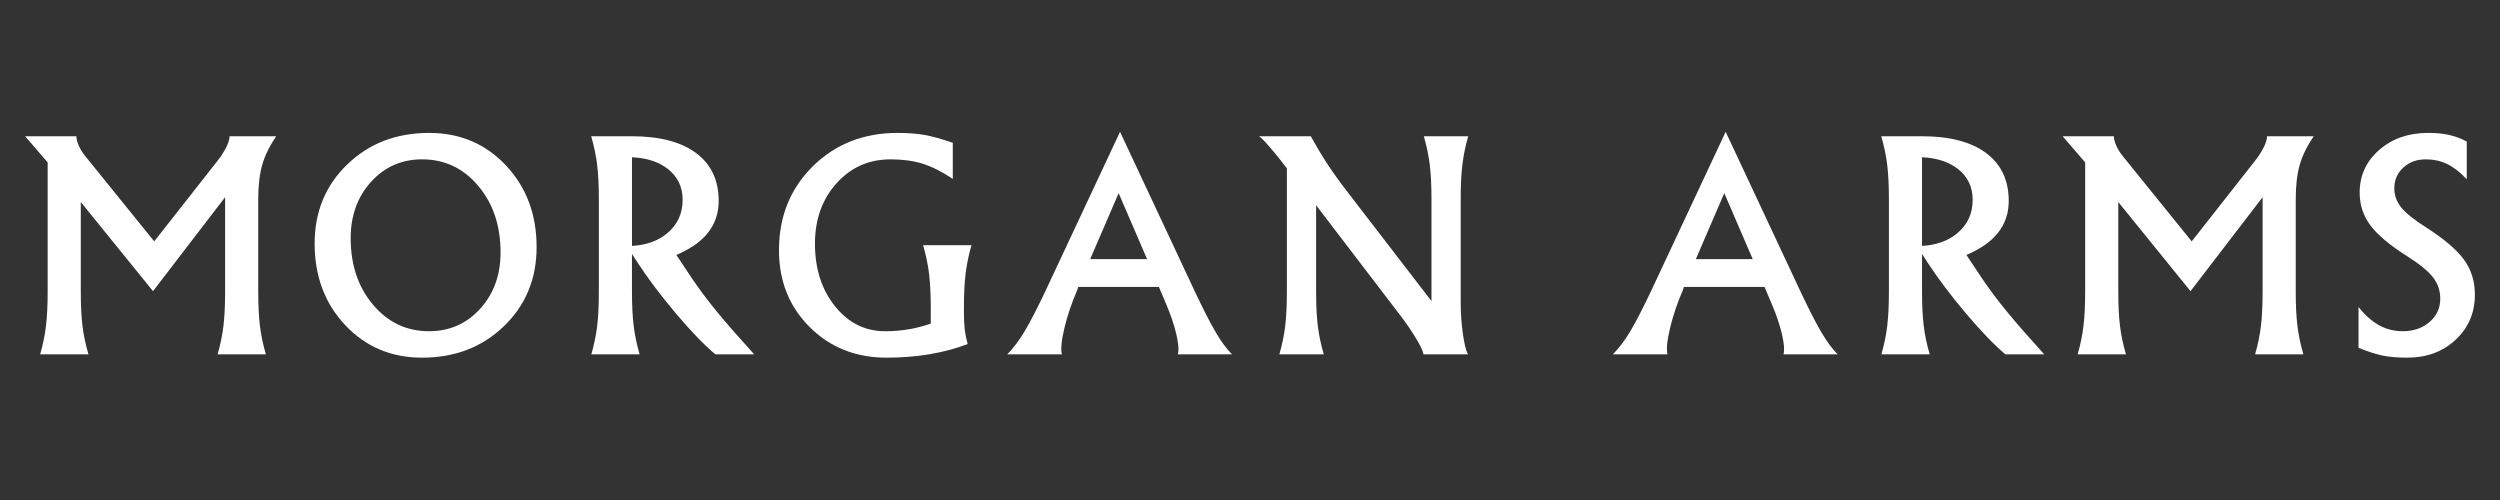
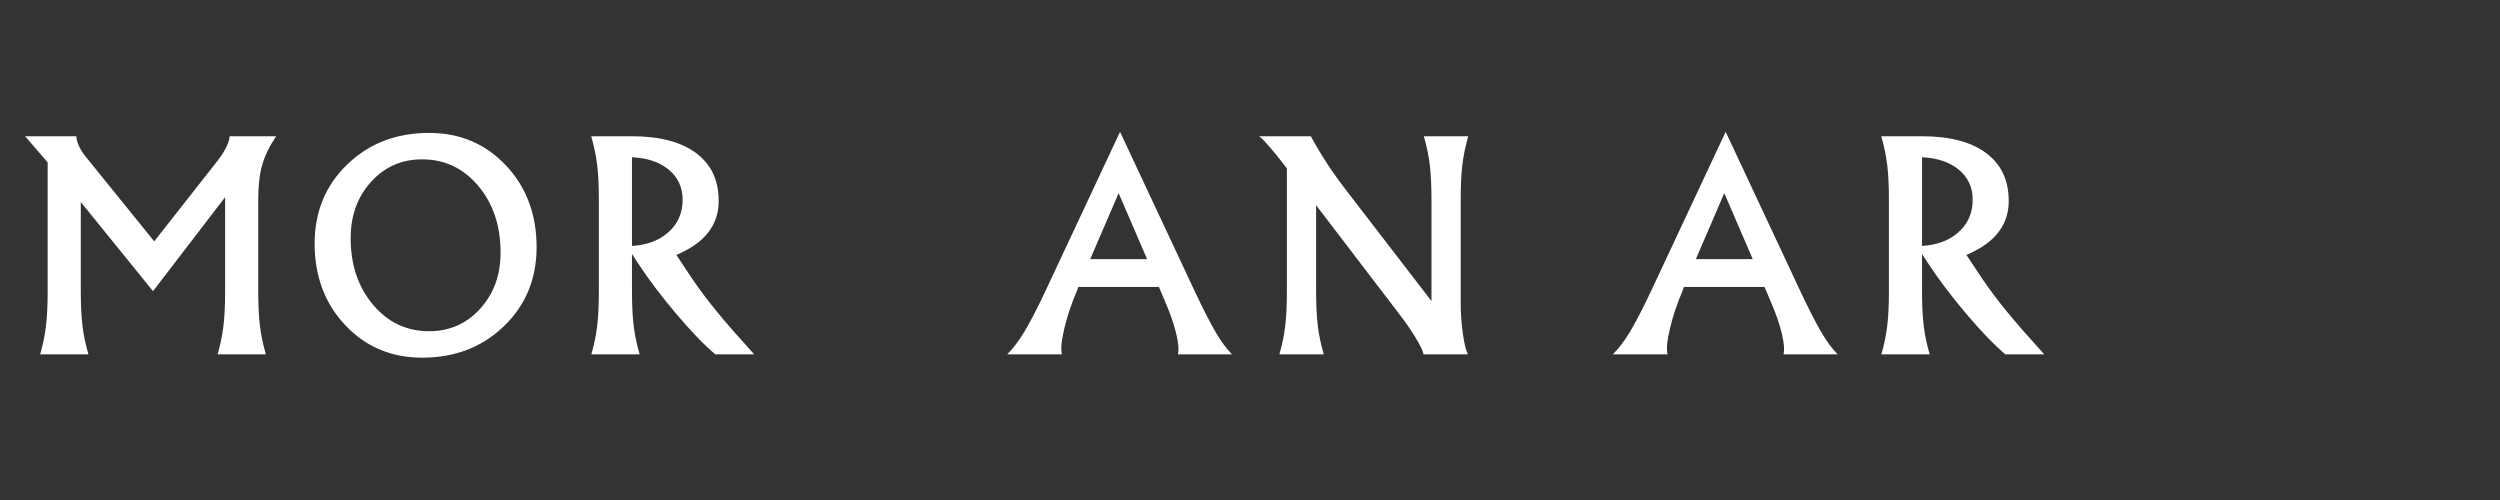
<svg xmlns="http://www.w3.org/2000/svg" version="1.1" id="Layer_1" x="0px" y="0px" viewBox="0 0 5000 1000" style="enable-background:new 0 0 5000 1000;" xml:space="preserve">
  <rect x="0" y="0" width="5000" height="1000" fill="#333333" stroke="none" />
  <style type="text/css">
	.st0{fill:#FFFFFF;}
</style>
  <g>
    <path class="st0" d="M161.58,582.28c0,27.46,1.11,50.47,3.34,69.03c2.23,18.56,6.21,37.67,11.97,57.34h-48.15H80.3   c5.57-19.3,9.46-38.22,11.69-56.78c2.23-18.55,3.34-41.75,3.34-69.58V324.82L50.24,272.5h51.21h51.21   c0.18,5.75,1.94,12.29,5.28,19.62c3.34,7.33,7.69,14.24,13.07,20.74l137.33,169.78h0.14l125.58-159.76   c7.42-9.28,13.46-18.51,18.1-27.69c4.64-9.19,6.96-16.74,6.96-22.68h46.48h46.76c-13.36,19.67-22.68,38.78-27.97,57.34   c-5.29,18.56-7.93,41.57-7.93,69.03v183.42c0,27.46,1.11,50.47,3.34,69.03c2.23,18.56,6.21,37.67,11.97,57.34h-48.15h-48.43   c5.57-19.3,9.46-38.22,11.69-56.78c2.23-18.55,3.34-41.75,3.34-69.58V394.4h-0.03L306.07,582.28H306L161.61,404.15h-0.03V582.28z" />
    <path class="st0" d="M690.49,650.33c-40.82-43.32-61.23-97.74-61.23-163.24c0-63.46,21.75-116.2,65.27-158.23   c43.51-42.03,98.02-63.04,163.52-63.04c61.79,0,113.09,21.71,153.92,65.13c40.82,43.42,61.23,97.88,61.23,163.38   c0,63.28-21.76,115.92-65.27,157.95c-43.52,42.03-98.11,63.04-163.8,63.04C782.53,715.32,731.31,693.66,690.49,650.33z    M960.34,617.49c27.18-29.96,40.78-67.5,40.78-112.59c0-53.44-14.89-97.83-44.67-133.18c-29.78-35.35-67.22-53.02-112.31-53.02   c-40.82,0-74.83,14.99-102.01,44.95c-27.19,29.97-40.78,67.59-40.78,112.86c0,53.26,14.89,97.56,44.67,132.9   c29.78,35.35,67.12,53.02,112.03,53.02C899.06,662.44,933.15,647.46,960.34,617.49z" />
    <path class="st0" d="M1197.7,582.28V398.86c0-27.28-1.11-50.19-3.34-68.75c-2.23-18.55-6.22-37.76-11.97-57.61h48.43h32.84   c55.67,0,98.53,11.23,128.59,33.68c30.06,22.45,45.09,54.37,45.09,95.75c0,37.11-16.7,66.99-50.1,89.62   c-10.58,6.87-22.08,12.99-34.51,18.37l31.45,47.32c15.03,22.08,31.63,44.21,49.82,66.38c18.18,22.17,42.95,50.52,74.31,85.03   h-77.74c-22.44-18.93-48.64-46.11-78.59-81.55c-29.96-35.44-55.5-69.3-76.64-101.59l-11.41-17.54v74.31   c0,27.46,1.11,50.47,3.34,69.03c2.23,18.56,6.21,37.67,11.97,57.34h-48.15h-48.43c5.57-19.3,9.46-38.22,11.69-56.78   C1196.59,633.31,1197.7,610.11,1197.7,582.28z M1263.95,491.82c28.76-1.67,52.14-10.02,70.14-25.05   c20.78-17.07,31.17-39.52,31.17-67.36c0-25.42-9.84-45.92-29.5-61.51c-18.37-14.29-42.31-22.08-71.81-23.38V491.82z" />
-     <path class="st0" d="M1773.1,715.32c-61.6,0-112.86-20.41-153.77-61.23c-40.92-40.82-61.37-92.03-61.37-153.64   c0-67.36,22.55-123.3,67.63-167.83c45.09-44.53,101.59-66.8,169.5-66.8c20.78,0,38.73,1.35,53.86,4.04   c15.12,2.69,34,7.93,56.64,15.73v72.09c-21.91-14.47-42.09-24.58-60.56-30.34c-18.47-5.75-39.86-8.63-64.18-8.63   c-43.25,0-79.22,16-107.9,48.01c-28.68,32.01-43.02,72.23-43.02,120.66c0,50.1,13.36,91.81,40.08,125.11   c26.72,33.31,60.12,49.96,100.21,49.96h0.28c32.1,0,62.44-5.1,91.02-15.31v-30.34c0-27.28-1.11-50.19-3.34-68.75   c-2.22-18.55-6.2-37.76-11.94-57.61h48.21h48.49c-5.59,19.48-9.51,38.46-11.74,56.92c-2.24,18.47-3.35,41.61-3.35,69.44v8.07   c0,13.92,0.56,25.52,1.67,34.79c1.11,9.28,3.06,18.74,5.84,28.39c-47.5,18.19-101.69,27.28-162.55,27.28H1773.1z" />
    <path class="st0" d="M2090.77,582.28l149.19-318.41h0.21l149.19,318.41c17.26,36.56,31.36,64.11,42.31,82.66   c10.95,18.56,21.71,33.12,32.29,43.7h-54.11h-54.11c2.23-8.72,1.16-22.31-3.2-40.78c-4.36-18.46-11.18-38.55-20.46-60.26   l-14.25-33.68h-161.35l-2.08,6.4c-11.13,25.79-19.67,51.12-25.61,75.98c-5.94,24.87-7.61,42.31-5.01,52.33h-54.49h-54.77   c11.87-11.87,23.38-27.09,34.51-45.65C2060.15,644.44,2074.07,617.54,2090.77,582.28z M2180.39,518.26h113.8l-56.76-131.65h-0.27   L2180.39,518.26z" />
    <path class="st0" d="M2632.21,582.12c0,27.5,1.11,50.54,3.34,69.11c2.23,18.58,6.21,37.71,11.97,57.41h-44.25h-44.53   c5.57-19.3,9.46-38.22,11.69-56.78c2.23-18.55,3.34-41.75,3.34-69.58V336.79c-9.84-12.99-18.28-23.66-25.33-32.01   c-15.4-18.55-25.52-29.32-30.34-32.29h51.77h51.77c12.06,21.89,23.61,41.18,34.65,57.87c11.04,16.69,24.54,35.33,40.5,55.92   l166.16,215.9V398.81c0-27.26-1.11-50.17-3.34-68.72c-2.23-18.55-6.22-37.74-11.97-57.59h44.25h44.53   c-5.57,19.48-9.46,38.51-11.69,57.06c-2.23,18.56-3.34,41.66-3.34,69.3v205.13c0,21.34,1.39,42.12,4.17,62.35   c2.78,20.23,6.21,34.33,10.3,42.31h-44.25h-44.53c-0.93-6.31-6.26-17.49-16-33.54c-9.74-16.05-21.2-32.52-34.37-49.4   l-164.49-215.24V582.12z" />
    <path class="st0" d="M3302.05,582.28l149.19-318.41h0.21l149.19,318.41c17.26,36.56,31.36,64.11,42.31,82.66   c10.95,18.56,21.71,33.12,32.29,43.7h-54.11h-54.11c2.23-8.72,1.16-22.31-3.2-40.78c-4.36-18.46-11.18-38.55-20.46-60.26   l-14.25-33.68h-161.34l-2.08,6.4c-11.13,25.79-19.67,51.12-25.61,75.98c-5.94,24.87-7.61,42.31-5.01,52.33h-54.49h-54.77   c11.87-11.87,23.38-27.09,34.51-45.65C3271.43,644.44,3285.35,617.54,3302.05,582.28z M3391.67,518.26h113.8l-56.76-131.65h-0.27   L3391.67,518.26z" />
    <path class="st0" d="M3777.81,582.28V398.86c0-27.28-1.11-50.19-3.34-68.75c-2.23-18.55-6.22-37.76-11.97-57.61h48.43h32.84   c55.67,0,98.53,11.23,128.59,33.68c30.06,22.45,45.09,54.37,45.09,95.75c0,37.11-16.7,66.99-50.1,89.62   c-10.58,6.87-22.08,12.99-34.51,18.37l31.45,47.32c15.03,22.08,31.63,44.21,49.82,66.38c18.18,22.17,42.95,50.52,74.31,85.03   h-77.74c-22.44-18.93-48.64-46.11-78.59-81.55c-29.96-35.44-55.5-69.3-76.64-101.59l-11.41-17.54v74.31   c0,27.46,1.11,50.47,3.34,69.03c2.23,18.56,6.21,37.67,11.97,57.34h-48.15h-48.43c5.57-19.3,9.46-38.22,11.69-56.78   C3776.69,633.31,3777.81,610.11,3777.81,582.28z M3844.05,491.82c28.76-1.67,52.14-10.02,70.14-25.05   c20.78-17.07,31.17-39.52,31.17-67.36c0-25.42-9.84-45.92-29.5-61.51c-18.37-14.29-42.31-22.08-71.81-23.38V491.82z" />
-     <path class="st0" d="M4236.58,582.28c0,27.46,1.11,50.47,3.34,69.03c2.23,18.56,6.21,37.67,11.97,57.34h-48.15h-48.43   c5.57-19.3,9.46-38.22,11.69-56.78c2.23-18.55,3.34-41.75,3.34-69.58V324.82l-45.09-52.33h51.21h51.21   c0.18,5.75,1.94,12.29,5.28,19.62c3.34,7.33,7.69,14.24,13.07,20.74l137.33,169.78h0.13l125.58-159.76   c7.42-9.28,13.46-18.51,18.1-27.69c4.64-9.19,6.96-16.74,6.96-22.68h46.48h46.76c-13.36,19.67-22.68,38.78-27.97,57.34   c-5.29,18.56-7.93,41.57-7.93,69.03v183.42c0,27.46,1.11,50.47,3.34,69.03c2.23,18.56,6.21,37.67,11.97,57.34h-48.15h-48.43   c5.57-19.3,9.46-38.22,11.69-56.78c2.23-18.55,3.34-41.75,3.34-69.58V394.4h-0.03l-144.11,187.87H4381l-144.39-178.13h-0.03V582.28   z" />
-     <path class="st0" d="M4933.47,358.5c-12.98-13.92-25.96-24.03-38.93-30.34c-12.98-6.31-27.26-9.46-42.83-9.46   c-18.17,0-33.23,5.52-45.19,16.56c-11.96,11.04-17.94,24.82-17.94,41.33c0,14.1,4.64,26.91,13.92,38.41   c9.09,11.32,25.52,24.49,49.27,39.52c36,23.01,61.33,44.53,75.99,64.57c14.67,20.04,22,43.42,22,70.14   c0,36.18-12.81,66.24-38.42,90.18c-25.61,23.94-57.81,35.91-96.59,35.91c-19.3,0-35.82-1.39-49.55-4.18   c-13.73-2.78-29.79-7.98-48.16-15.59v-81.55c13.36,16.7,27.19,28.95,41.49,36.74c14.3,7.79,29.98,11.69,47.06,11.69   c21.54,0,39.4-6.17,53.6-18.51c14.2-12.34,21.31-27.78,21.31-46.34c0-16.14-4.82-30.43-14.47-42.86   c-9.46-12.25-26.42-26.16-50.9-41.75c-35.23-22.27-59.99-42.95-74.26-62.07c-14.38-19.11-21.57-41.01-21.57-65.69   c0-34.14,13.02-62.58,39.08-85.31c26.05-22.73,58.73-34.1,98.04-34.1c15.76,0,29.8,1.39,42.14,4.18   c12.33,2.78,23.97,7.15,34.91,13.08V358.5z" />
  </g>
</svg>